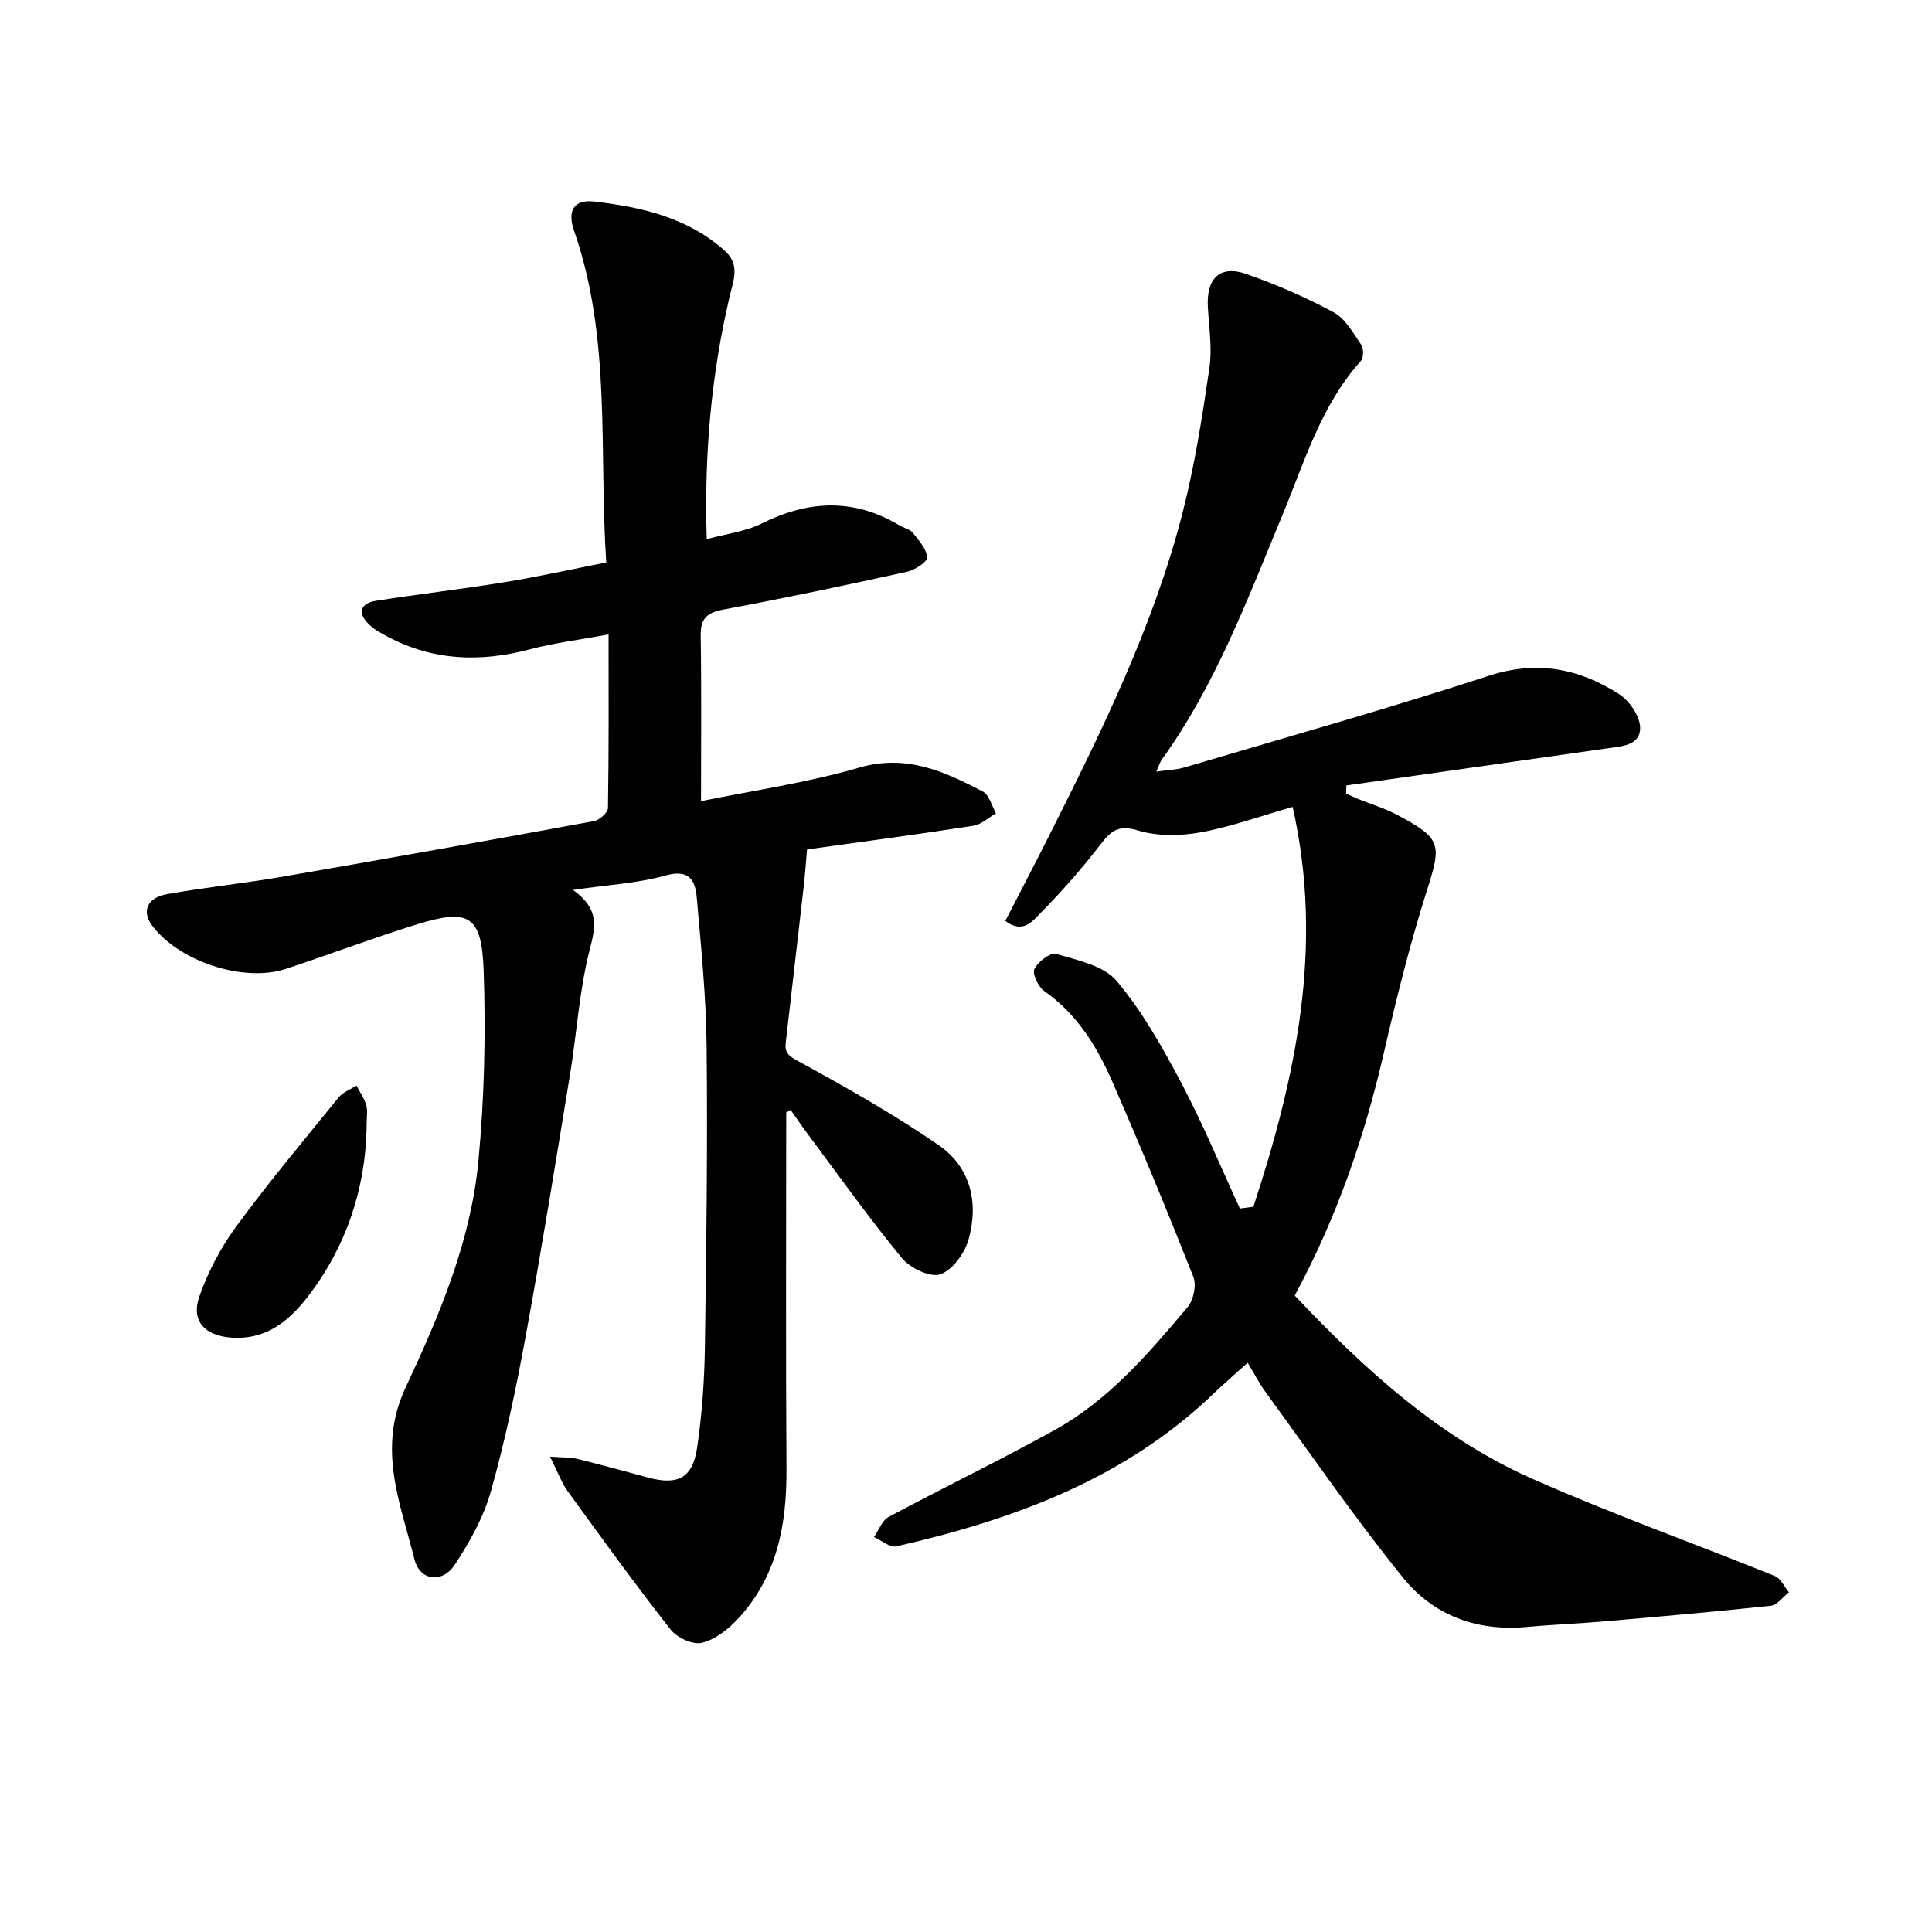
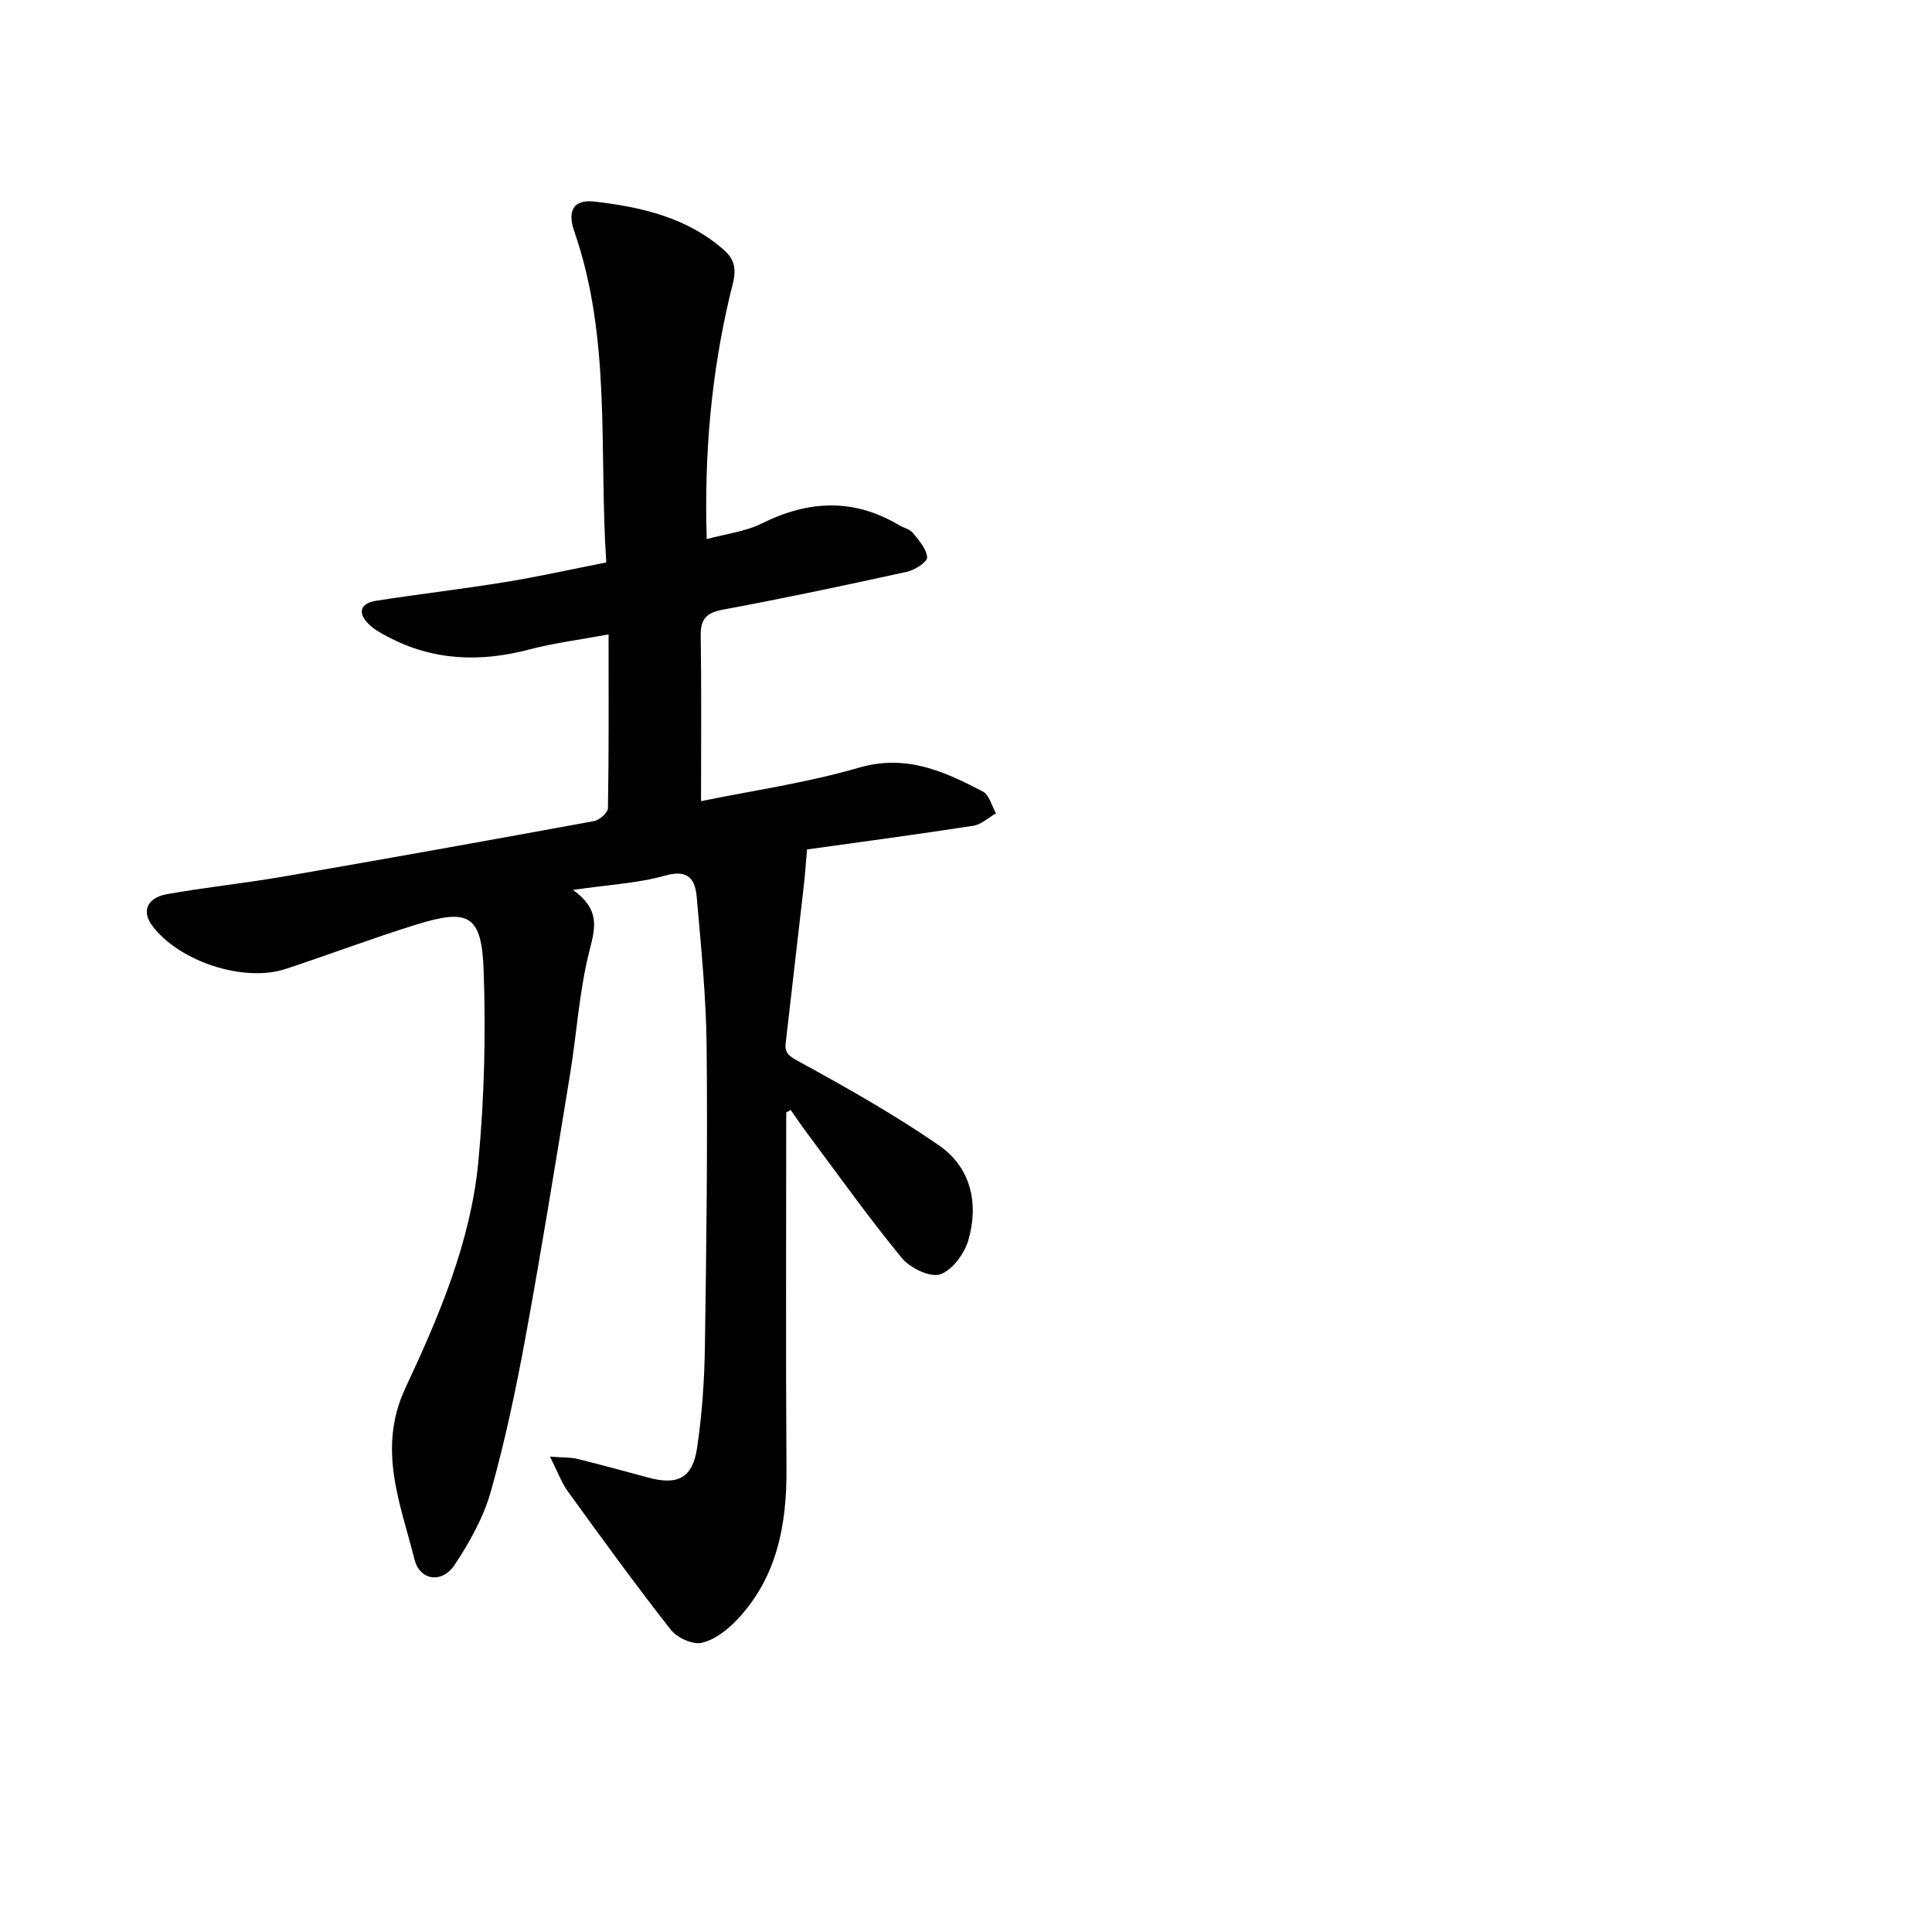
<svg xmlns="http://www.w3.org/2000/svg" enable-background="new 0 0 400 400" viewBox="0 0 400 400">
  <path d="m162.78 230.32c0 24.6-.11 49.19.05 73.79.08 11.62-1.96 22.45-10.19 31.2-1.99 2.11-4.66 4.2-7.36 4.82-1.88.43-5.11-1.06-6.42-2.73-7.33-9.35-14.31-18.98-21.29-28.61-1.32-1.82-2.09-4.03-3.7-7.21 2.78.21 4.28.13 5.68.47 4.91 1.21 9.79 2.55 14.67 3.87 6.08 1.64 9.17.12 10.1-6.13 1.02-6.86 1.51-13.85 1.62-20.8.31-20.77.57-41.56.36-62.33-.1-10.28-1.15-20.57-2.04-30.83-.31-3.62-1.61-5.94-6.49-4.56-5.7 1.6-11.76 1.9-19.15 2.98 5.61 3.99 4.67 7.71 3.45 12.46-2.15 8.4-2.65 17.2-4.06 25.8-2.97 18.13-5.89 36.27-9.21 54.35-1.97 10.72-4.22 21.43-7.17 31.91-1.51 5.36-4.38 10.5-7.48 15.19-2.58 3.91-7.22 3.36-8.34-1.12-2.91-11.6-7.77-22.88-1.86-35.5 6.97-14.89 13.52-30.28 15.09-46.88 1.24-13.07 1.55-26.3 1.1-39.42-.4-11.6-3.03-13.02-14.04-9.59-9.05 2.81-17.92 6.18-26.92 9.15-8.79 2.9-22.28-1.6-27.75-9.07-2.11-2.87-.96-5.68 3.16-6.41 7.94-1.41 15.99-2.24 23.94-3.61 21.51-3.72 42.99-7.57 64.46-11.51 1.13-.21 2.86-1.75 2.88-2.69.2-11.7.13-23.39.13-35.96-6.15 1.14-11.31 1.77-16.3 3.09-10.2 2.7-20.02 2.39-29.46-2.63-1.39-.74-2.84-1.52-3.93-2.62-2.33-2.32-1.73-4.29 1.58-4.81 8.91-1.39 17.88-2.43 26.79-3.88 6.83-1.11 13.58-2.63 20.84-4.05-1.54-23.19 1.11-46.35-6.64-68.6-1.45-4.15-.17-6.62 4.17-6.12 9.73 1.13 19.3 3.28 27 10.18 3.19 2.87 1.84 5.99 1.07 9.24-3.84 16.27-5.35 32.76-4.8 50.47 4.07-1.11 8.04-1.57 11.4-3.24 9.65-4.81 19-5.26 28.41.34.95.57 2.23.82 2.87 1.61 1.25 1.54 2.82 3.3 2.95 5.07.07.91-2.52 2.62-4.13 2.97-12.65 2.78-25.32 5.47-38.05 7.83-3.51.65-4.76 1.92-4.7 5.49.18 11.23.07 22.46.07 34.18 10.62-2.18 21.88-3.78 32.69-6.93 9.79-2.85 17.66.76 25.66 4.94 1.33.7 1.84 2.97 2.72 4.51-1.55.88-3.02 2.31-4.67 2.57-11.57 1.79-23.18 3.34-34.45 4.91-.24 2.67-.4 5.17-.69 7.67-1.23 10.81-2.49 21.61-3.73 32.42-.25 2.18.84 2.78 2.85 3.88 9.83 5.38 19.64 10.92 28.85 17.27 6.62 4.57 8.31 11.98 6.14 19.58-.81 2.83-3.35 6.32-5.87 7.15-2.12.69-6.24-1.33-7.94-3.4-6.84-8.32-13.09-17.11-19.54-25.75-1.2-1.6-2.31-3.26-3.46-4.89-.3.19-.61.35-.92.52z" />
-   <path d="m259.5 249.85c8.76-26.76 14.67-53.81 8.13-82.79-6.94 1.98-12.91 4.17-19.07 5.27-4.19.75-8.91.83-12.91-.38-3.97-1.21-5.54-.05-7.74 2.8-3.84 5-8.03 9.77-12.46 14.26-1.59 1.62-3.66 4.46-7.31 1.65 3.06-5.95 6.19-11.91 9.21-17.92 10.82-21.53 21.5-43.16 27.5-66.63 2.51-9.8 4.07-19.86 5.54-29.88.61-4.15-.09-8.5-.32-12.75-.32-5.86 2.54-8.65 7.94-6.76 6.22 2.17 12.34 4.82 18.13 7.95 2.42 1.31 4.04 4.3 5.7 6.74.52.77.49 2.67-.1 3.33-8.27 9.23-11.67 20.94-16.26 31.99-7.23 17.41-13.82 35.11-24.97 50.58-.35.48-.51 1.1-1.11 2.44 2.33-.33 4.14-.36 5.82-.86 21.02-6.23 42.13-12.16 62.97-18.96 10.02-3.27 18.74-1.54 27.05 3.79 2.15 1.38 4.33 4.6 4.34 6.98.01 3.68-3.92 3.83-6.91 4.25-17.97 2.55-35.95 5.11-53.92 7.67-.02.55-.04 1.1-.05 1.66.83.38 1.66.8 2.51 1.15 2.63 1.07 5.39 1.87 7.89 3.19 9.47 5.01 9.4 6.08 6.23 16.07-3.49 11-6.27 22.26-8.87 33.52-4 17.36-9.77 34.02-18.4 50.02 14.42 15.26 29.86 29.39 49.3 37.99 16.45 7.28 33.43 13.33 50.12 20.08 1.22.49 1.94 2.21 2.9 3.36-1.24.97-2.41 2.65-3.74 2.79-11.65 1.25-23.34 2.27-35.02 3.28-5.21.45-10.44.64-15.64 1.12-10.26.94-19.22-2.45-25.48-10.19-10.04-12.4-19.1-25.6-28.52-38.5-1.29-1.77-2.29-3.76-3.66-6.02-2.49 2.25-4.76 4.19-6.91 6.25-18.47 17.8-41.49 26.2-65.84 31.77-1.33.3-3.08-1.25-4.63-1.94 1-1.41 1.68-3.42 3.04-4.15 11.42-6.12 23.12-11.76 34.45-18.04 11.15-6.18 19.36-15.81 27.44-25.39 1.23-1.45 1.88-4.55 1.21-6.26-5.35-13.55-10.93-27.02-16.76-40.38-3.19-7.3-7.3-14.04-14.1-18.8-1.24-.87-2.53-3.53-2.06-4.56.69-1.5 3.33-3.5 4.5-3.15 4.4 1.31 9.83 2.41 12.51 5.58 5.32 6.31 9.48 13.72 13.37 21.07 4.48 8.47 8.15 17.36 12.17 26.07.94-.12 1.86-.24 2.79-.36z" />
-   <path d="m75.89 233.84c-.28 12.11-4.11 24.32-12.4 34.92-3.93 5.02-8.72 8.73-15.72 8.17-5.35-.42-8.26-3.43-6.51-8.46 1.79-5.13 4.44-10.17 7.66-14.56 6.72-9.16 14.03-17.89 21.2-26.71.88-1.09 2.43-1.64 3.67-2.44.7 1.34 1.62 2.61 2.03 4.03.34 1.17.07 2.51.07 5.05z" />
</svg>